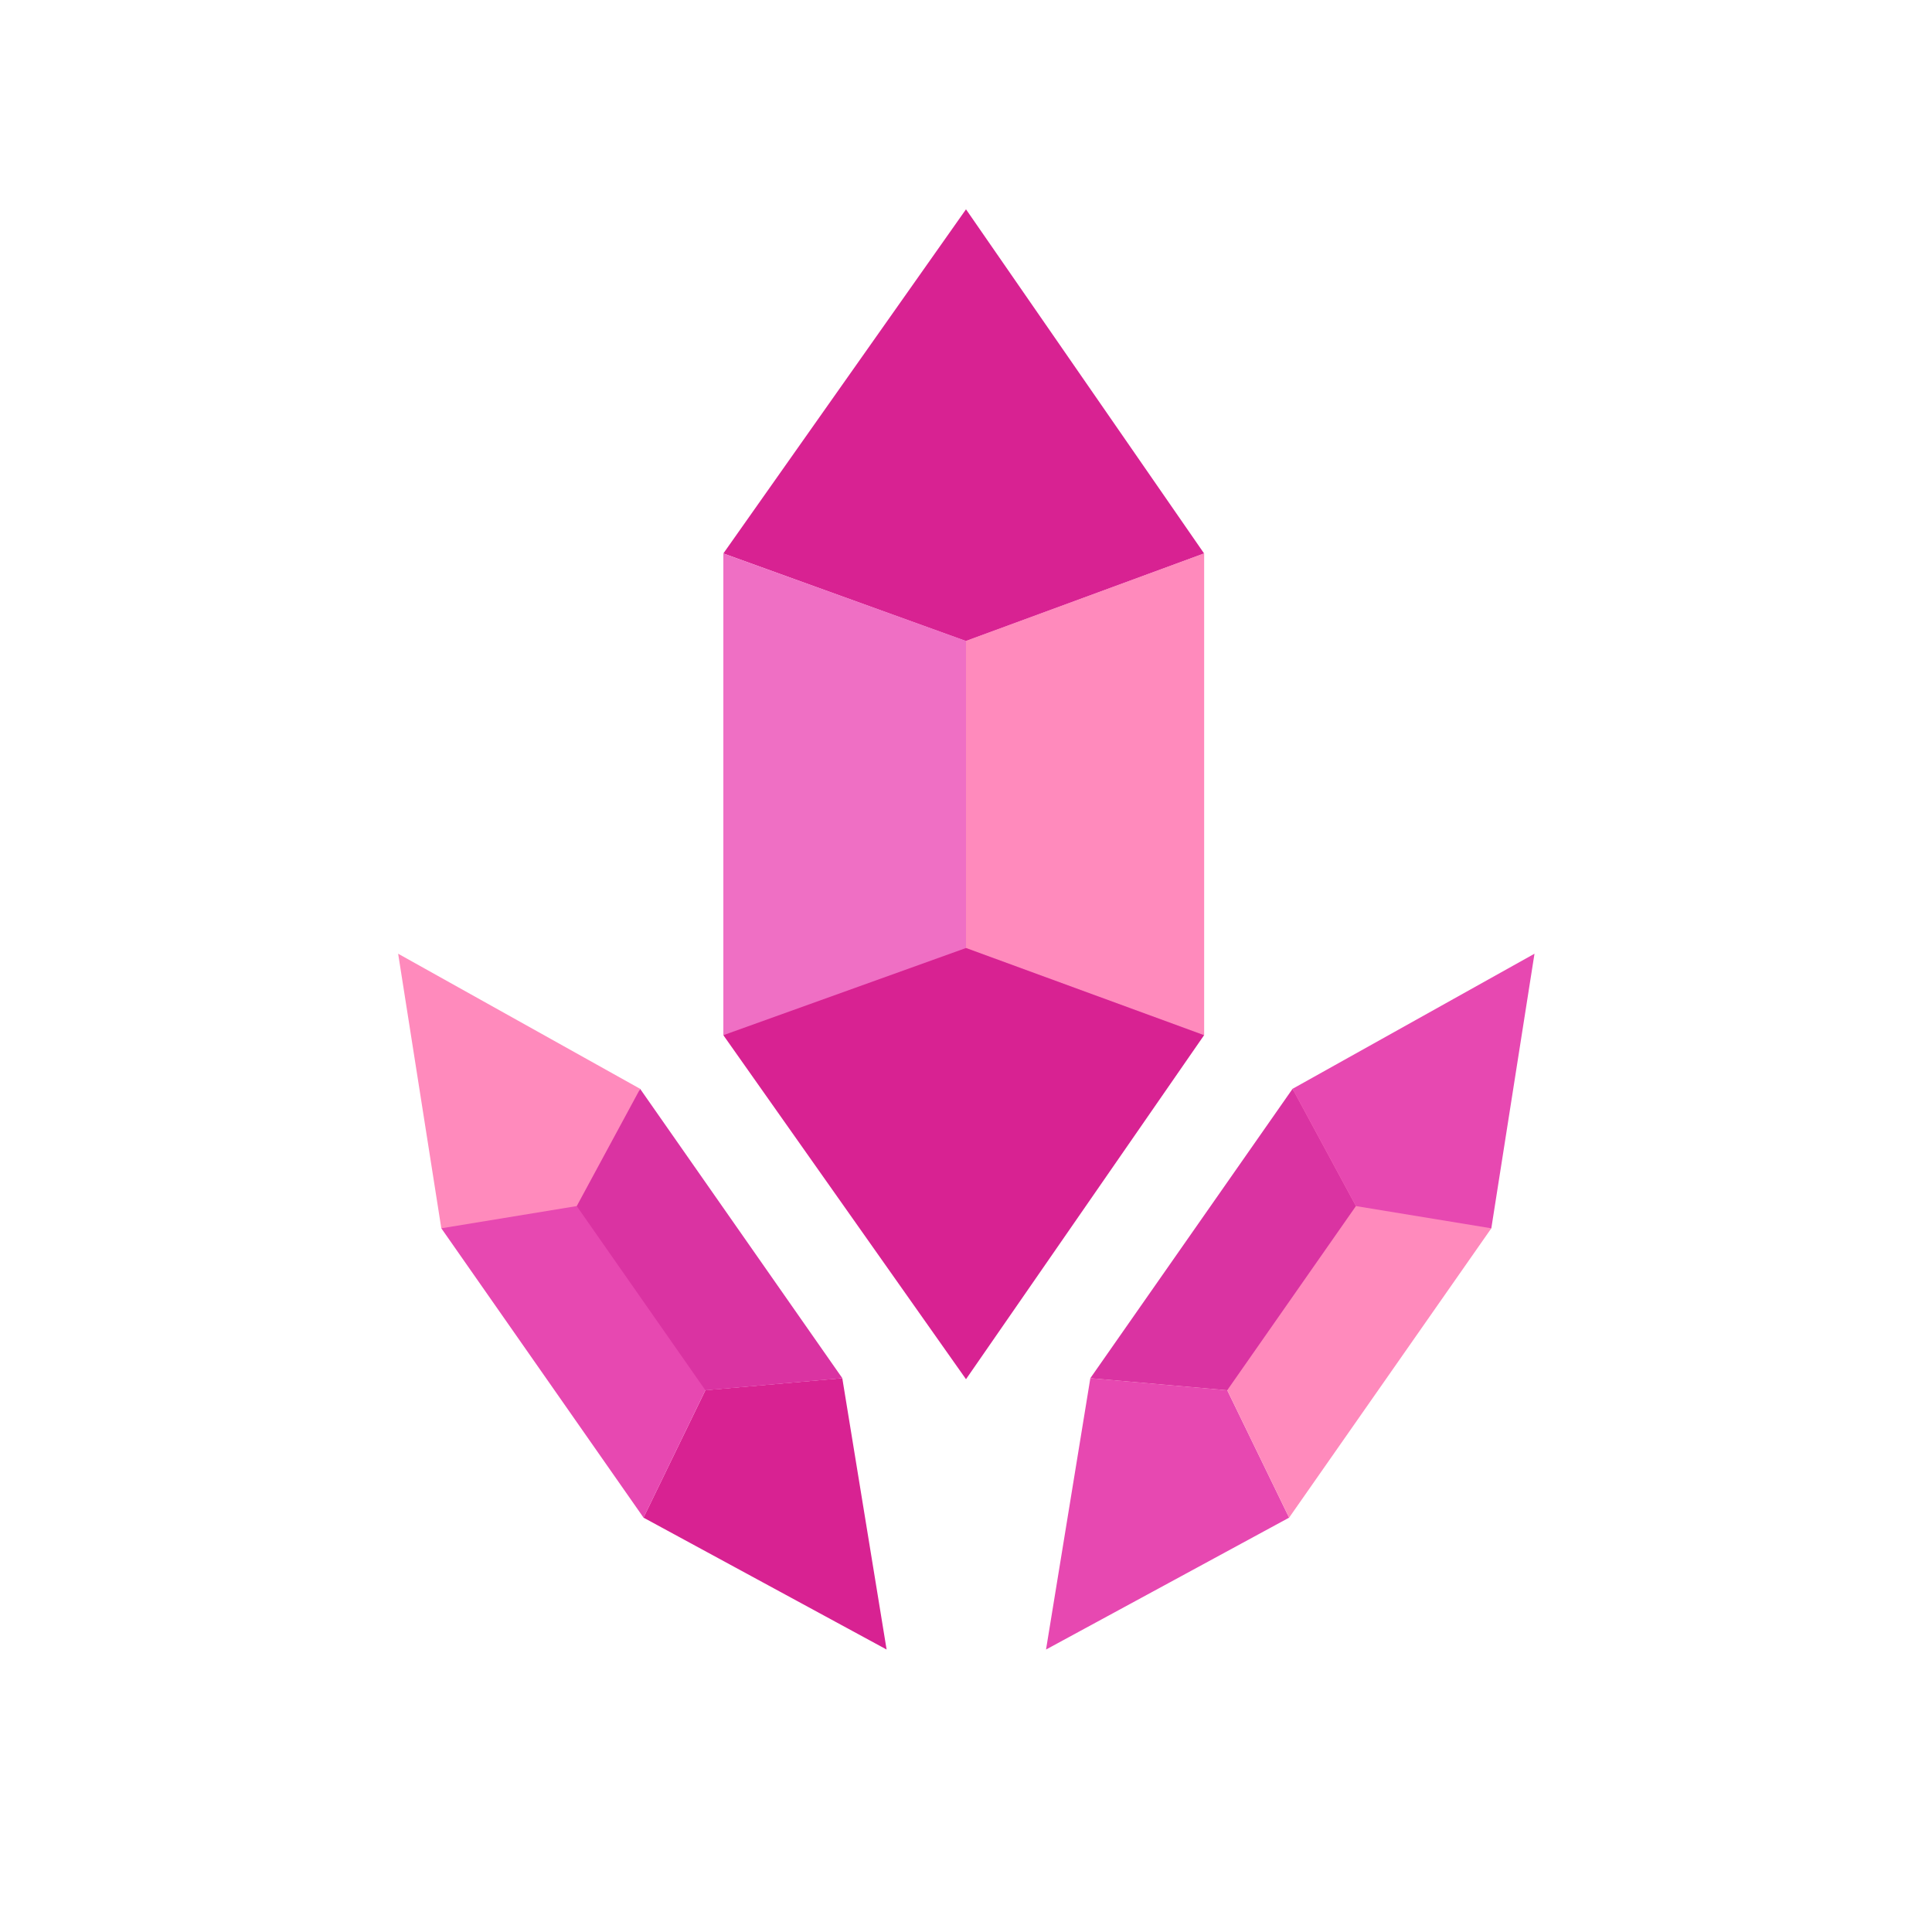
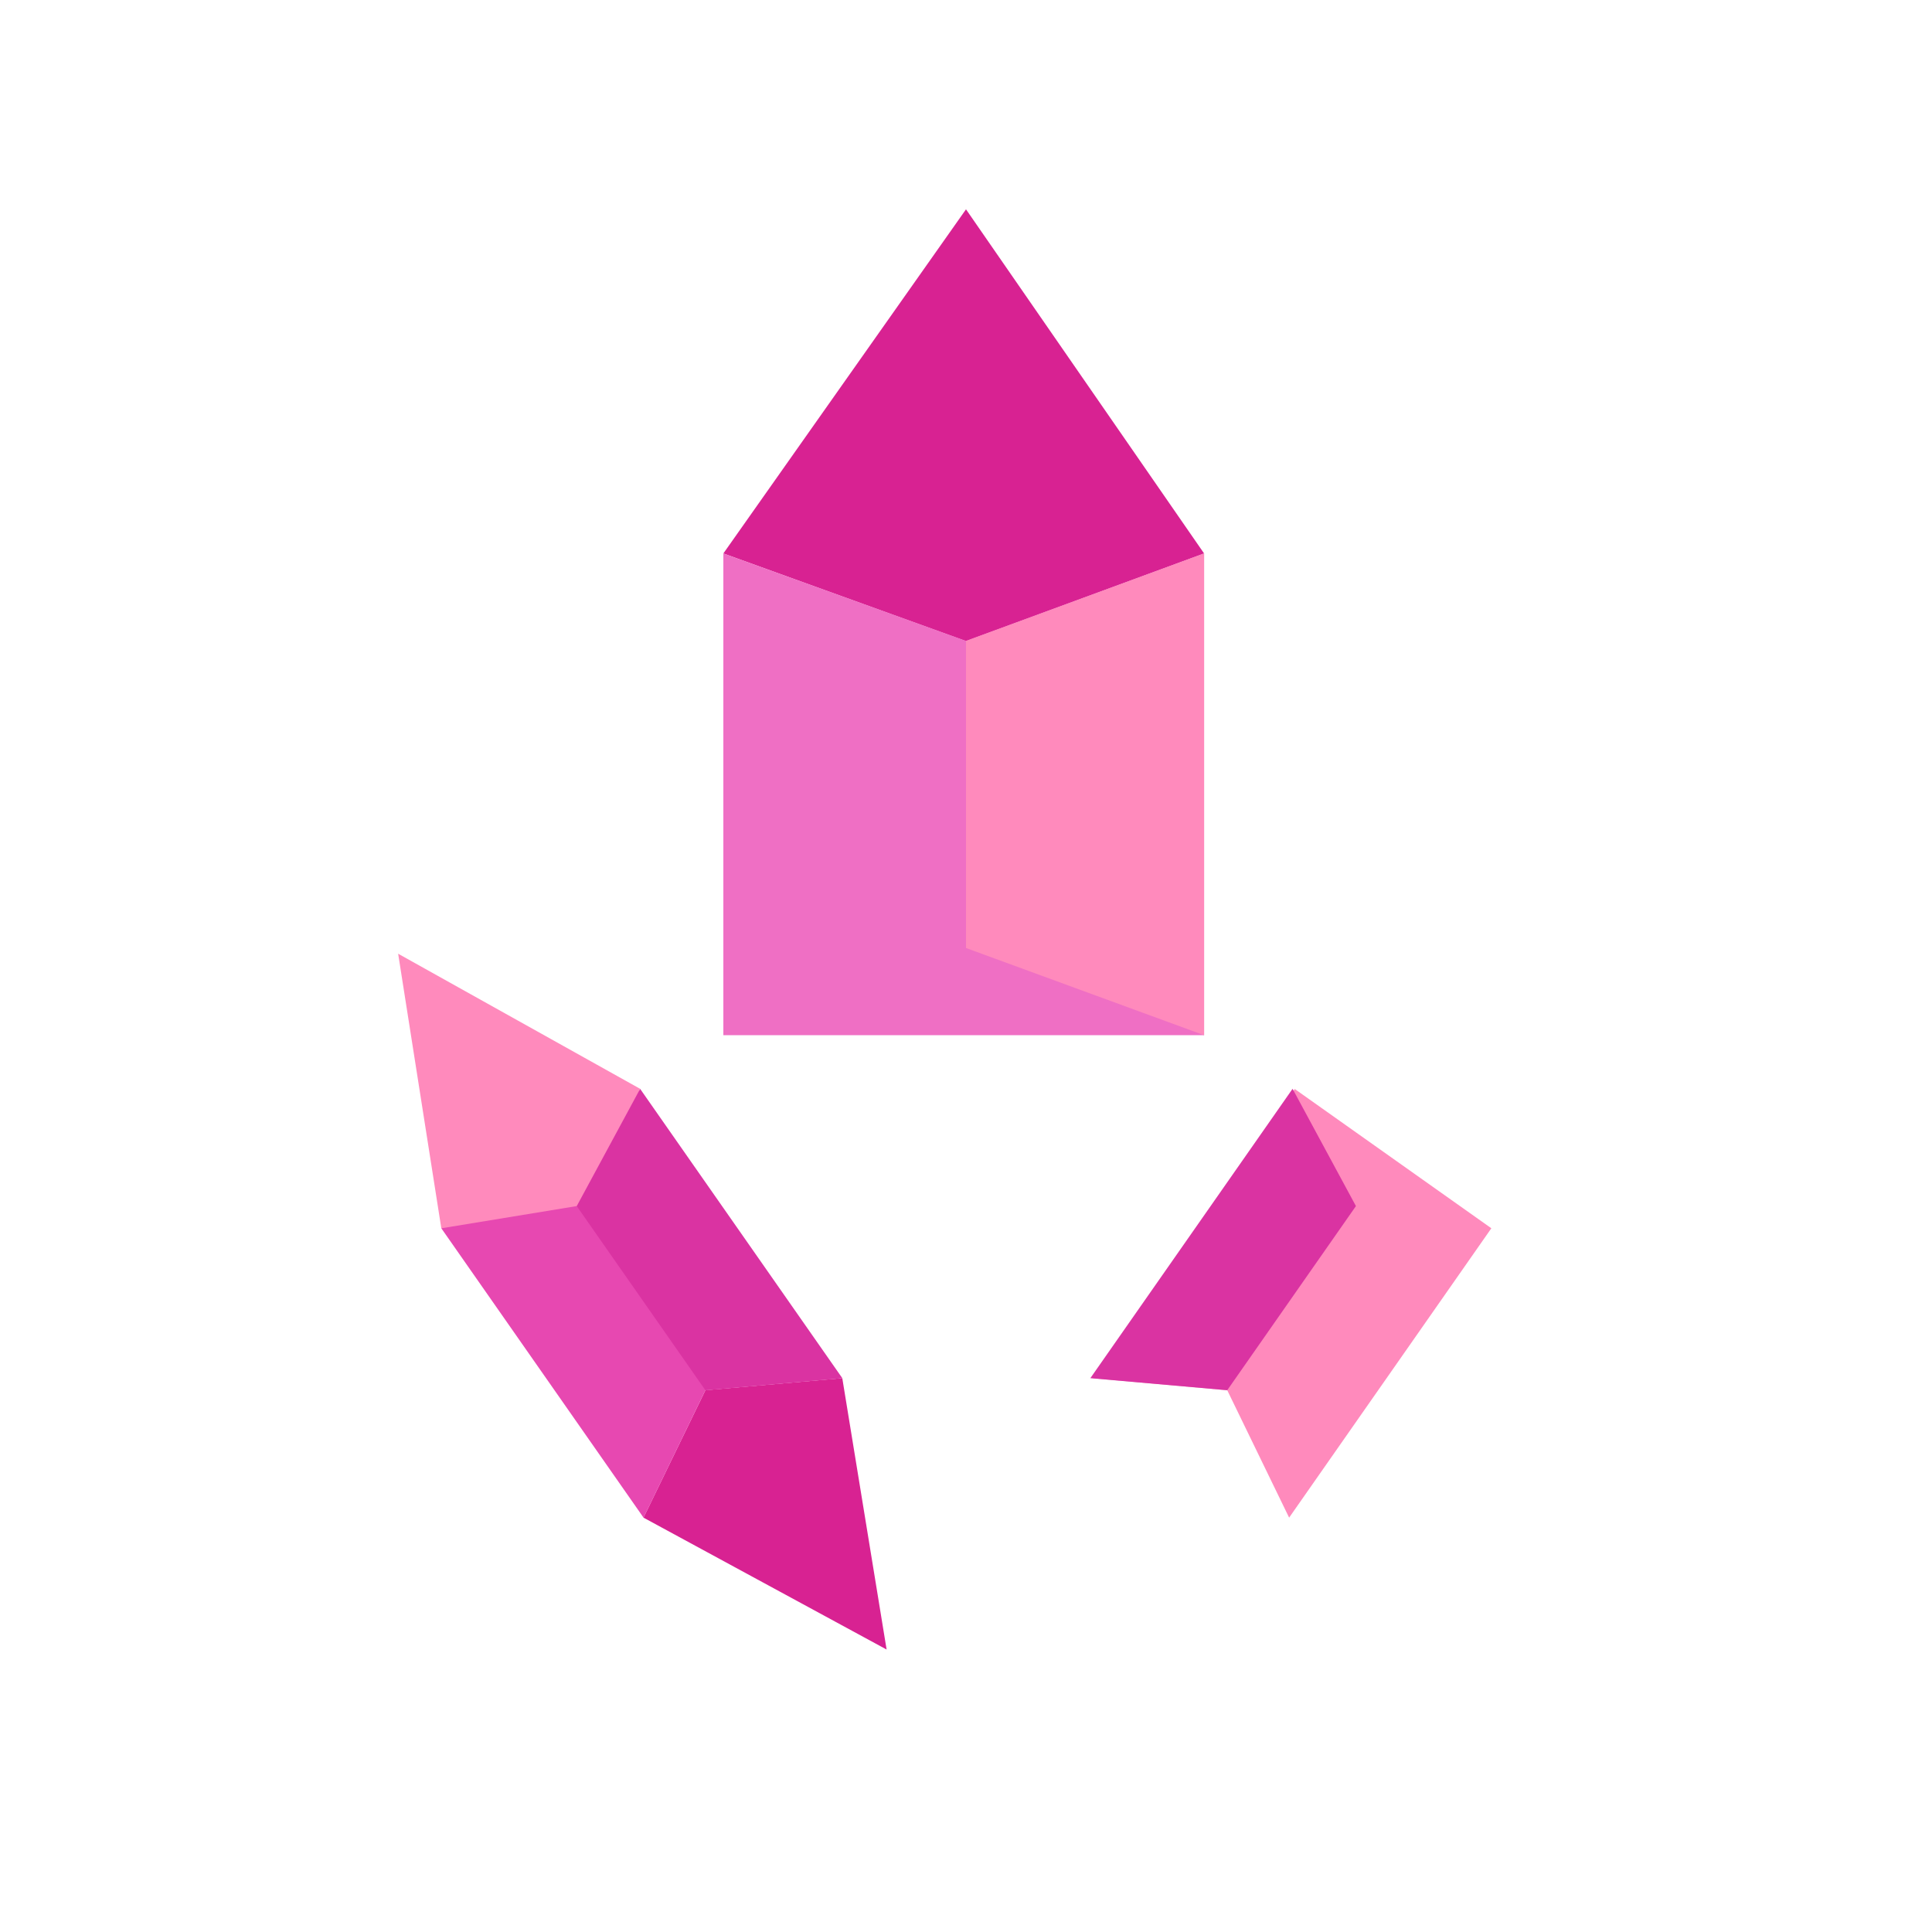
<svg xmlns="http://www.w3.org/2000/svg" width="64" height="64" viewBox="0 0 64 64" fill="none">
  <rect x="0" y="0" width="64" height="64" fill="#333333" stroke="none" />
  <g clip-path="url(#clip0_119_11)">
    <rect width="64" height="64" fill="white" />
    <mask id="mask0_119_11" style="mask-type:luminance" maskUnits="userSpaceOnUse" x="0" y="0" width="64" height="64">
      <path d="M64 0H0V64H64V0Z" fill="white" />
    </mask>
    <g mask="url(#mask0_119_11)">
-       <path d="M64 32C64 14.327 49.673 0 32 0C14.327 0 0 14.327 0 32C0 49.673 14.327 64 32 64C49.673 64 64 49.673 64 32Z" fill="white" />
      <path d="M32 6.934L39.887 18.334L32 21.239L23.962 18.334L32 6.934Z" fill="#D82292" />
      <path d="M23.962 34.292H39.887L39.887 18.334L32 21.231L23.962 18.334L23.962 34.292Z" fill="#EF6FC4" />
      <path d="M39.887 18.334V34.292L32 31.404V21.232L39.887 18.334Z" fill="#FF8ABC" />
-       <path d="M32 45.688L23.962 34.292L32 31.404L39.887 34.292L32 45.688Z" fill="#D82292" />
-       <path d="M34.651 54.643L36.119 45.654L40.654 46.053L42.704 50.274L34.651 54.643Z" fill="#E748B1" />
      <path d="M49.403 40.688L42.891 36.075L36.203 45.656L40.654 46.053L42.704 50.274L49.403 40.688Z" fill="#FF8ABC" />
      <path d="M36.119 45.654L42.818 36.068L44.917 39.953L40.654 46.053L36.119 45.654Z" fill="#DA33A2" />
-       <path d="M50.832 31.593L49.402 40.689L44.917 39.953L42.818 36.068L50.832 31.593Z" fill="#E748B1" />
      <path d="M29.37 54.643L27.902 45.654L23.367 46.053L21.317 50.274L29.37 54.643Z" fill="#D82292" />
      <path d="M14.619 40.688L21.131 36.075L27.818 45.656L23.367 46.053L21.318 50.274L14.619 40.688Z" fill="#E748B1" />
      <path d="M27.903 45.654L21.204 36.068L19.105 39.953L23.367 46.053L27.903 45.654Z" fill="#DA33A2" />
      <path d="M13.189 31.593L14.619 40.689L19.104 39.953L21.204 36.068L13.189 31.593Z" fill="#FF8ABC" />
    </g>
  </g>
  <defs>
    <clipPath id="clip0_119_11">
      <rect width="64" height="64" fill="white" />
    </clipPath>
  </defs>
</svg>